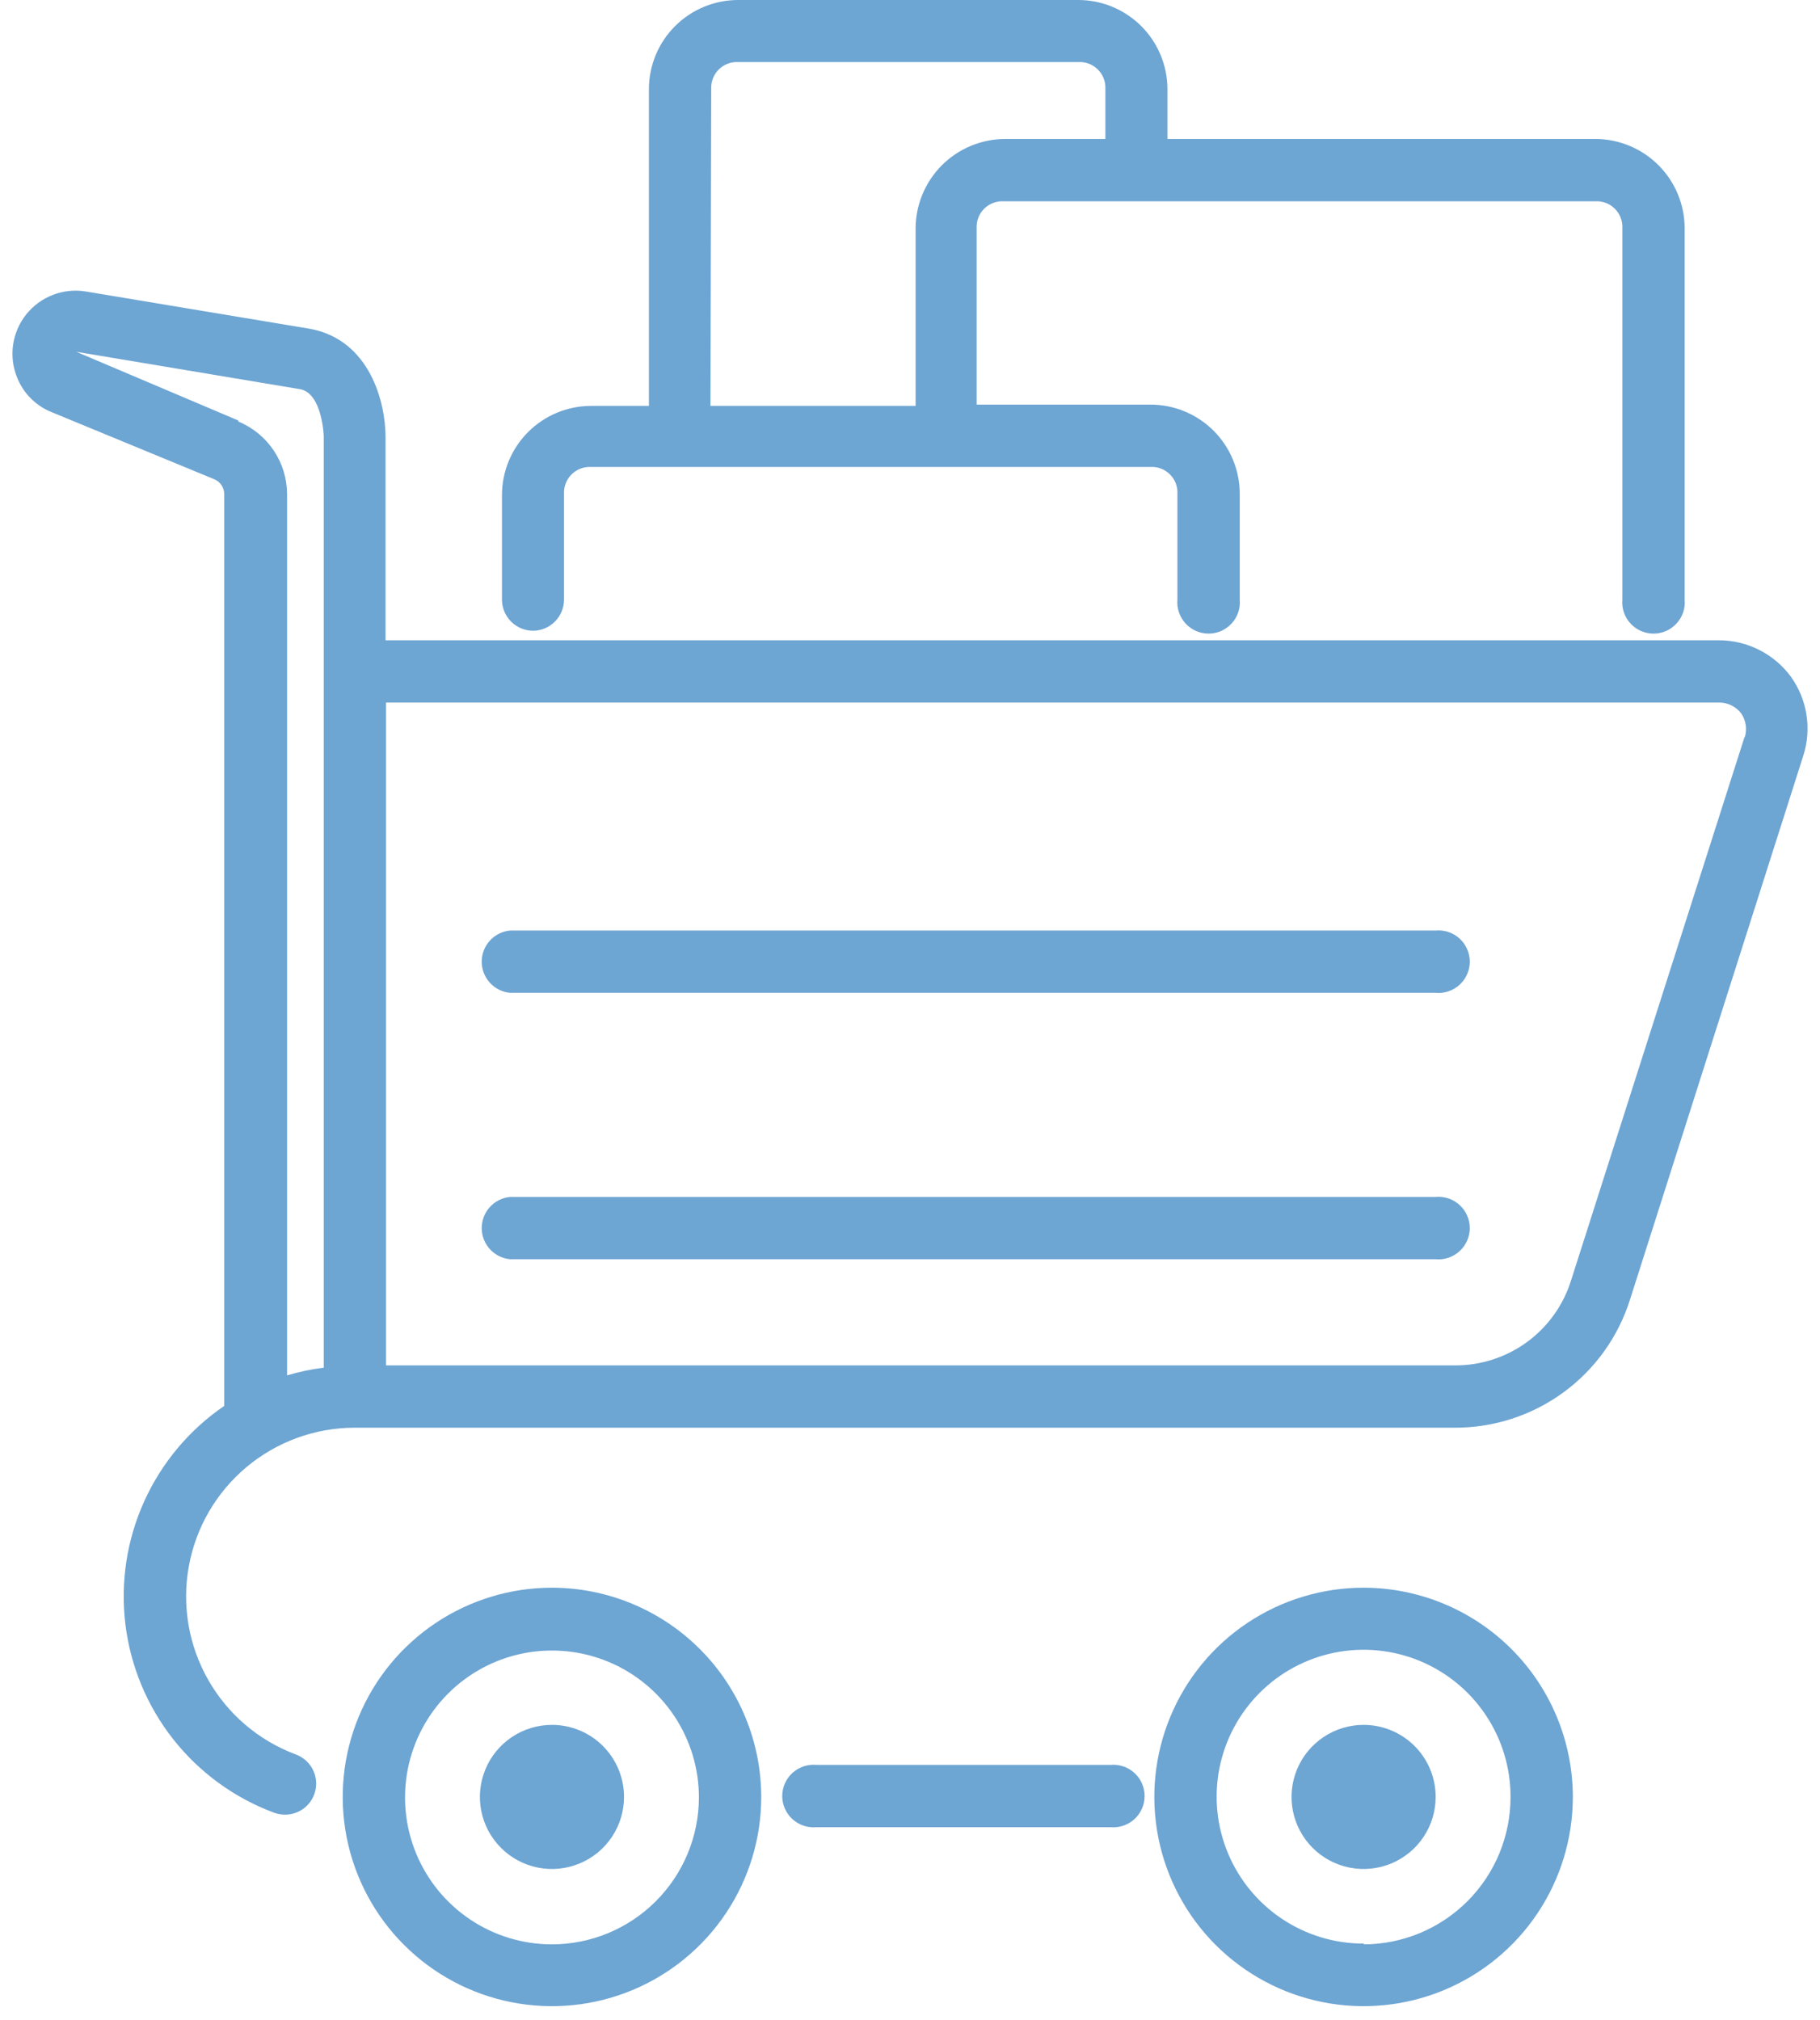
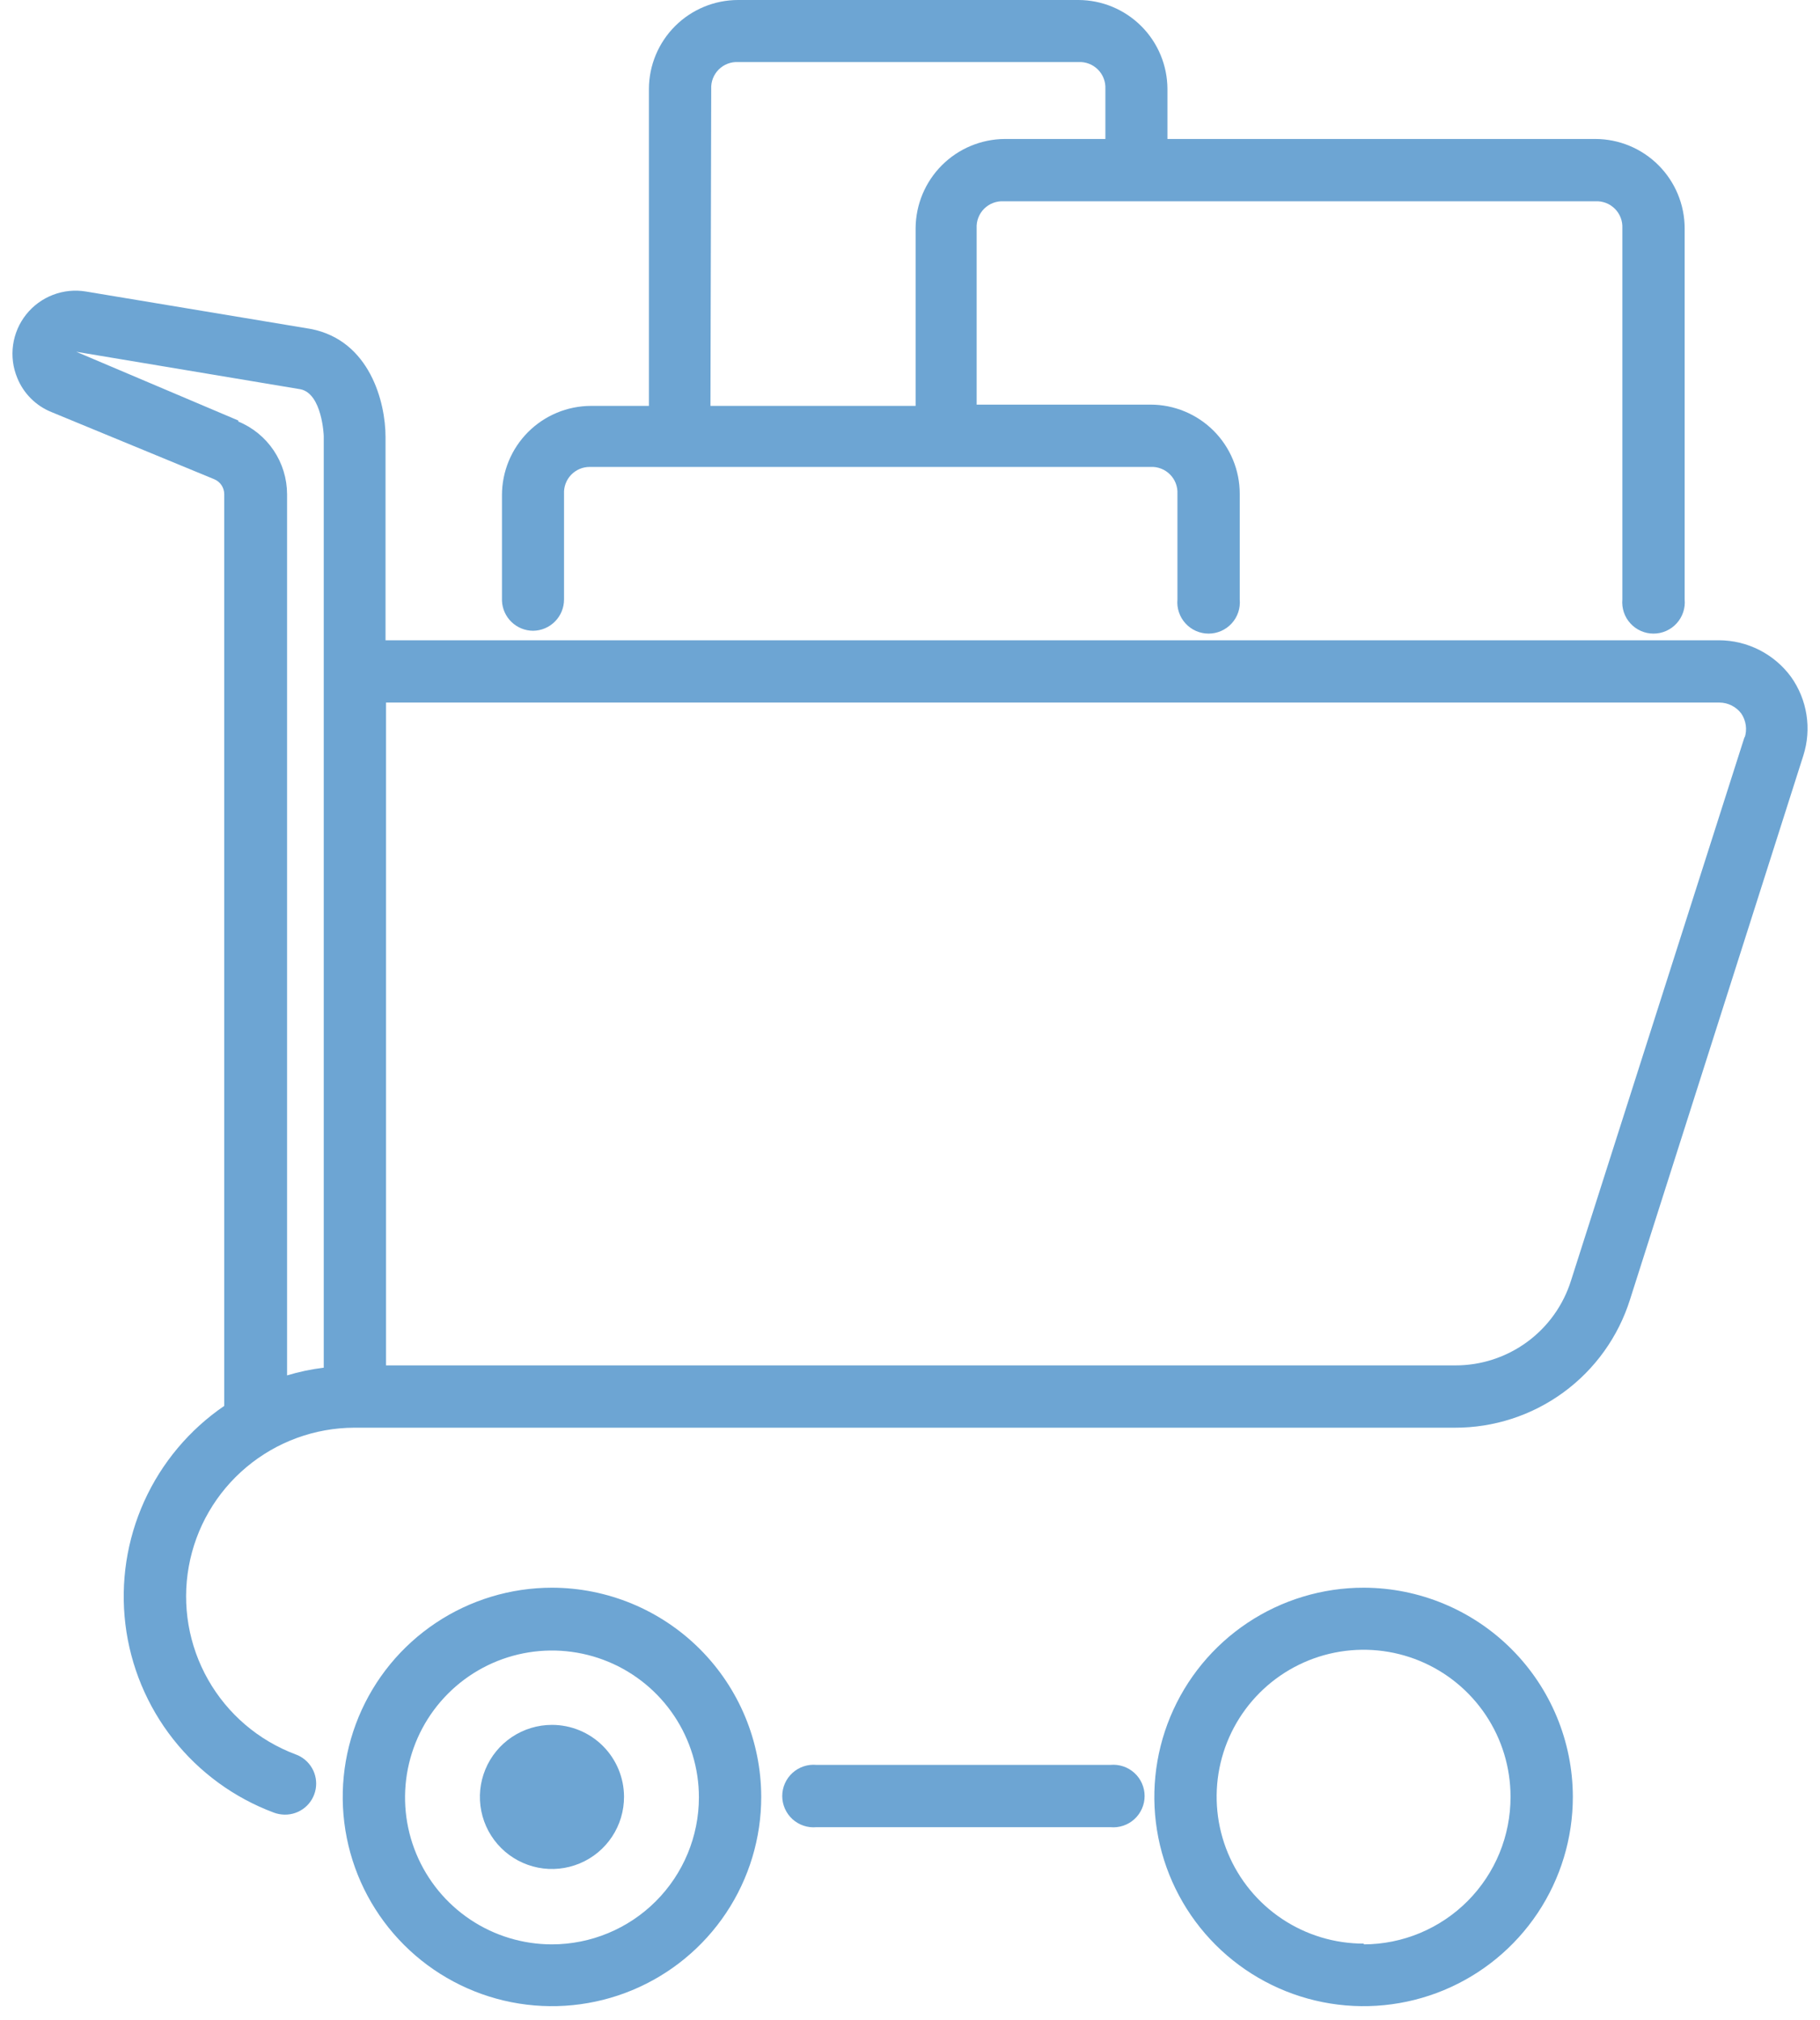
<svg xmlns="http://www.w3.org/2000/svg" width="100" height="111" viewBox="0 0 100 111" fill="none">
  <path d="M30.328 87.245C28.054 87.245 25.83 87.92 23.939 89.184C22.048 90.448 20.575 92.244 19.705 94.346C18.835 96.448 18.608 98.76 19.053 100.991C19.498 103.222 20.594 105.27 22.204 106.878C23.813 108.485 25.863 109.579 28.094 110.021C30.325 110.463 32.638 110.233 34.738 109.361C36.839 108.488 38.633 107.013 39.895 105.12C41.157 103.227 41.829 101.003 41.826 98.728C41.818 95.683 40.604 92.764 38.449 90.612C36.294 88.46 33.374 87.249 30.328 87.245ZM30.328 106.844C28.732 106.844 27.171 106.371 25.843 105.484C24.515 104.597 23.481 103.336 22.869 101.86C22.258 100.385 22.099 98.762 22.41 97.196C22.722 95.63 23.491 94.191 24.62 93.062C25.749 91.933 27.187 91.164 28.753 90.852C30.32 90.541 31.943 90.701 33.418 91.312C34.893 91.923 36.154 92.958 37.041 94.285C37.928 95.613 38.402 97.174 38.402 98.771C38.398 100.911 37.547 102.962 36.033 104.476C34.52 105.989 32.469 106.841 30.328 106.844Z" fill="#6DA5D3" />
  <path d="M30.327 94.783C29.544 94.783 28.778 95.016 28.126 95.451C27.475 95.887 26.967 96.506 26.668 97.231C26.369 97.955 26.291 98.752 26.445 99.52C26.599 100.289 26.978 100.994 27.533 101.547C28.088 102.1 28.795 102.476 29.564 102.628C30.333 102.779 31.129 102.698 31.852 102.396C32.576 102.095 33.193 101.585 33.626 100.932C34.06 100.279 34.289 99.512 34.287 98.728C34.283 97.681 33.864 96.677 33.122 95.938C32.38 95.198 31.375 94.783 30.327 94.783Z" fill="#6DA5D3" />
  <path d="M74.936 87.245C72.661 87.242 70.436 87.915 68.543 89.177C66.65 90.439 65.175 92.235 64.303 94.336C63.431 96.438 63.202 98.751 63.645 100.982C64.088 103.214 65.183 105.264 66.792 106.873C68.401 108.481 70.451 109.577 72.683 110.02C74.914 110.463 77.227 110.234 79.329 109.362C81.43 108.49 83.226 107.014 84.488 105.121C85.75 103.229 86.422 101.004 86.42 98.728C86.412 95.685 85.2 92.769 83.048 90.617C80.896 88.465 77.98 87.253 74.936 87.245ZM74.936 106.802C73.339 106.805 71.777 106.334 70.447 105.448C69.118 104.563 68.081 103.303 67.467 101.828C66.854 100.353 66.692 98.729 67.002 97.162C67.312 95.595 68.08 94.155 69.208 93.025C70.337 91.894 71.775 91.124 73.342 90.811C74.909 90.499 76.532 90.658 78.009 91.268C79.485 91.879 80.746 92.914 81.634 94.242C82.522 95.57 82.996 97.131 82.996 98.728C82.999 99.791 82.794 100.843 82.391 101.826C81.988 102.808 81.395 103.702 80.647 104.456C79.898 105.209 79.009 105.808 78.029 106.218C77.049 106.628 75.998 106.841 74.936 106.844V106.802Z" fill="#6DA5D3" />
-   <path d="M74.937 94.783C74.153 94.781 73.385 95.011 72.732 95.445C72.079 95.879 71.569 96.497 71.268 97.221C70.966 97.945 70.887 98.742 71.039 99.512C71.192 100.281 71.569 100.988 72.124 101.542C72.678 102.097 73.385 102.474 74.154 102.626C74.924 102.779 75.721 102.699 76.445 102.398C77.169 102.096 77.787 101.587 78.221 100.933C78.655 100.28 78.885 99.513 78.882 98.728C78.879 97.683 78.462 96.682 77.723 95.943C76.984 95.204 75.982 94.787 74.937 94.783Z" fill="#6DA5D3" />
  <path d="M61.016 96.981H44.855C44.617 96.96 44.377 96.988 44.151 97.064C43.925 97.14 43.717 97.263 43.54 97.424C43.364 97.585 43.223 97.781 43.127 97.999C43.03 98.218 42.98 98.454 42.98 98.693C42.98 98.932 43.03 99.168 43.127 99.387C43.223 99.605 43.364 99.801 43.54 99.962C43.717 100.124 43.925 100.246 44.151 100.322C44.377 100.398 44.617 100.427 44.855 100.405H61.016C61.254 100.427 61.494 100.398 61.72 100.322C61.947 100.246 62.154 100.124 62.331 99.962C62.507 99.801 62.648 99.605 62.744 99.387C62.841 99.168 62.891 98.932 62.891 98.693C62.891 98.454 62.841 98.218 62.744 97.999C62.648 97.781 62.507 97.585 62.331 97.424C62.154 97.263 61.947 97.14 61.72 97.064C61.494 96.988 61.254 96.96 61.016 96.981Z" fill="#6DA5D3" />
  <path d="M98.41 37.197C97.954 36.575 97.358 36.069 96.671 35.719C95.983 35.369 95.223 35.185 94.451 35.183H21.183V24.009C21.183 22.107 20.324 18.711 17.083 18.077L4.726 16.02C4.115 15.917 3.488 15.98 2.91 16.202C2.332 16.424 1.823 16.796 1.438 17.281C1.052 17.766 0.804 18.345 0.718 18.958C0.632 19.572 0.712 20.197 0.95 20.769C1.121 21.191 1.375 21.574 1.697 21.896C2.019 22.218 2.402 22.472 2.824 22.642L11.771 26.334C11.933 26.401 12.072 26.514 12.17 26.66C12.267 26.805 12.32 26.976 12.321 27.151V77.255C10.403 78.566 8.883 80.379 7.925 82.495C6.968 84.611 6.61 86.949 6.89 89.255C7.171 91.561 8.079 93.745 9.516 95.57C10.954 97.394 12.864 98.789 15.04 99.602C15.229 99.673 15.43 99.711 15.632 99.715C16.037 99.723 16.431 99.587 16.745 99.331C17.059 99.075 17.271 98.716 17.344 98.317C17.417 97.919 17.346 97.507 17.143 97.157C16.94 96.806 16.619 96.539 16.238 96.403C14.207 95.641 12.508 94.191 11.437 92.305C10.365 90.42 9.988 88.219 10.372 86.084C10.755 83.949 11.875 82.017 13.537 80.623C15.198 79.228 17.296 78.46 19.464 78.453H79.924C82.072 78.461 84.167 77.782 85.901 76.514C87.635 75.247 88.918 73.457 89.562 71.408L99.087 41.509C99.316 40.787 99.374 40.022 99.256 39.274C99.139 38.525 98.849 37.815 98.41 37.197ZM13.096 23.108L4.191 19.331L16.505 21.389C17.703 21.628 17.788 23.939 17.788 23.953V75.156C17.105 75.238 16.431 75.38 15.773 75.579V27.151C15.77 26.297 15.515 25.462 15.038 24.752C14.562 24.042 13.886 23.49 13.096 23.164V23.108ZM95.86 40.48L86.321 70.365C85.897 71.721 85.05 72.905 83.904 73.744C82.758 74.583 81.373 75.034 79.953 75.029H21.211V38.606H94.479C94.712 38.608 94.942 38.664 95.149 38.769C95.357 38.874 95.538 39.026 95.677 39.212C95.806 39.405 95.89 39.624 95.922 39.853C95.954 40.083 95.932 40.317 95.86 40.537V40.48Z" fill="#6DA5D3" />
-   <path d="M78.882 65.772H28.031C27.604 65.811 27.207 66.008 26.918 66.325C26.628 66.642 26.468 67.055 26.468 67.484C26.468 67.913 26.628 68.326 26.918 68.643C27.207 68.96 27.604 69.157 28.031 69.196H78.882C79.12 69.218 79.36 69.189 79.586 69.113C79.812 69.037 80.02 68.914 80.197 68.753C80.373 68.592 80.514 68.396 80.61 68.178C80.707 67.959 80.757 67.723 80.757 67.484C80.757 67.245 80.707 67.009 80.61 66.79C80.514 66.572 80.373 66.376 80.197 66.215C80.02 66.054 79.812 65.931 79.586 65.855C79.36 65.779 79.12 65.751 78.882 65.772Z" fill="#6DA5D3" />
-   <path d="M78.882 51.133H28.031C27.604 51.171 27.207 51.368 26.918 51.685C26.628 52.002 26.468 52.416 26.468 52.844C26.468 53.273 26.628 53.687 26.918 54.004C27.207 54.321 27.604 54.518 28.031 54.556H78.882C79.12 54.578 79.36 54.55 79.586 54.474C79.812 54.397 80.02 54.275 80.197 54.114C80.373 53.953 80.514 53.757 80.61 53.538C80.707 53.32 80.757 53.083 80.757 52.844C80.757 52.606 80.707 52.37 80.61 52.151C80.514 51.932 80.373 51.736 80.197 51.575C80.02 51.414 79.812 51.292 79.586 51.215C79.36 51.139 79.12 51.111 78.882 51.133Z" fill="#6DA5D3" />
  <path d="M29.286 34.661C29.739 34.658 30.173 34.475 30.492 34.153C30.812 33.831 30.991 33.396 30.991 32.942V27.137C30.981 26.946 31.011 26.756 31.077 26.576C31.144 26.397 31.246 26.233 31.378 26.095C31.51 25.957 31.668 25.847 31.844 25.771C32.02 25.696 32.209 25.658 32.4 25.658H63.215C63.412 25.648 63.608 25.679 63.792 25.75C63.977 25.821 64.144 25.929 64.283 26.069C64.423 26.208 64.531 26.375 64.602 26.559C64.673 26.743 64.704 26.94 64.694 27.137V32.942C64.672 33.18 64.701 33.42 64.777 33.646C64.853 33.873 64.976 34.081 65.137 34.257C65.298 34.433 65.494 34.574 65.712 34.671C65.931 34.767 66.167 34.817 66.406 34.817C66.645 34.817 66.881 34.767 67.1 34.671C67.318 34.574 67.514 34.433 67.675 34.257C67.836 34.081 67.959 33.873 68.035 33.646C68.111 33.42 68.139 33.18 68.118 32.942V27.137C68.118 25.837 67.601 24.59 66.682 23.67C65.762 22.751 64.515 22.234 63.215 22.234H53.662V12.54C53.651 12.343 53.683 12.146 53.754 11.962C53.824 11.778 53.933 11.611 54.072 11.472C54.212 11.332 54.379 11.223 54.563 11.153C54.747 11.082 54.944 11.05 55.141 11.061H87.661C87.858 11.05 88.055 11.082 88.239 11.153C88.423 11.223 88.59 11.332 88.729 11.472C88.869 11.611 88.977 11.778 89.048 11.962C89.119 12.146 89.15 12.343 89.14 12.54V32.942C89.119 33.18 89.147 33.42 89.223 33.646C89.299 33.873 89.422 34.081 89.583 34.257C89.744 34.433 89.94 34.574 90.159 34.671C90.377 34.767 90.613 34.817 90.852 34.817C91.091 34.817 91.327 34.767 91.546 34.671C91.764 34.574 91.96 34.433 92.121 34.257C92.282 34.081 92.405 33.873 92.481 33.646C92.558 33.42 92.586 33.18 92.564 32.942V12.54C92.56 11.241 92.043 9.996 91.124 9.077C90.205 8.158 88.96 7.64 87.661 7.637H64.145V4.889C64.141 3.594 63.624 2.352 62.708 1.436C61.792 0.52 60.551 0.004 59.255 0H40.558C39.26 -5.35901e-06 38.015 0.515 37.096 1.431C36.177 2.348 35.658 3.591 35.655 4.889V22.304H32.47C31.172 22.308 29.929 22.826 29.012 23.745C28.096 24.665 27.581 25.91 27.581 27.208V33.013C27.599 33.454 27.786 33.871 28.104 34.178C28.421 34.485 28.845 34.658 29.286 34.661ZM39.078 4.889C39.068 4.692 39.1 4.495 39.17 4.311C39.241 4.127 39.35 3.96 39.489 3.821C39.629 3.681 39.796 3.572 39.98 3.502C40.164 3.431 40.361 3.4 40.558 3.41H59.255C59.452 3.4 59.649 3.431 59.833 3.502C60.017 3.572 60.184 3.681 60.324 3.821C60.463 3.96 60.572 4.127 60.643 4.311C60.714 4.495 60.745 4.692 60.735 4.889V7.637H55.212C53.913 7.644 52.67 8.163 51.752 9.081C50.835 9.999 50.316 11.242 50.308 12.54V22.304H39.036L39.078 4.889Z" fill="#6DA5D3" />
</svg>